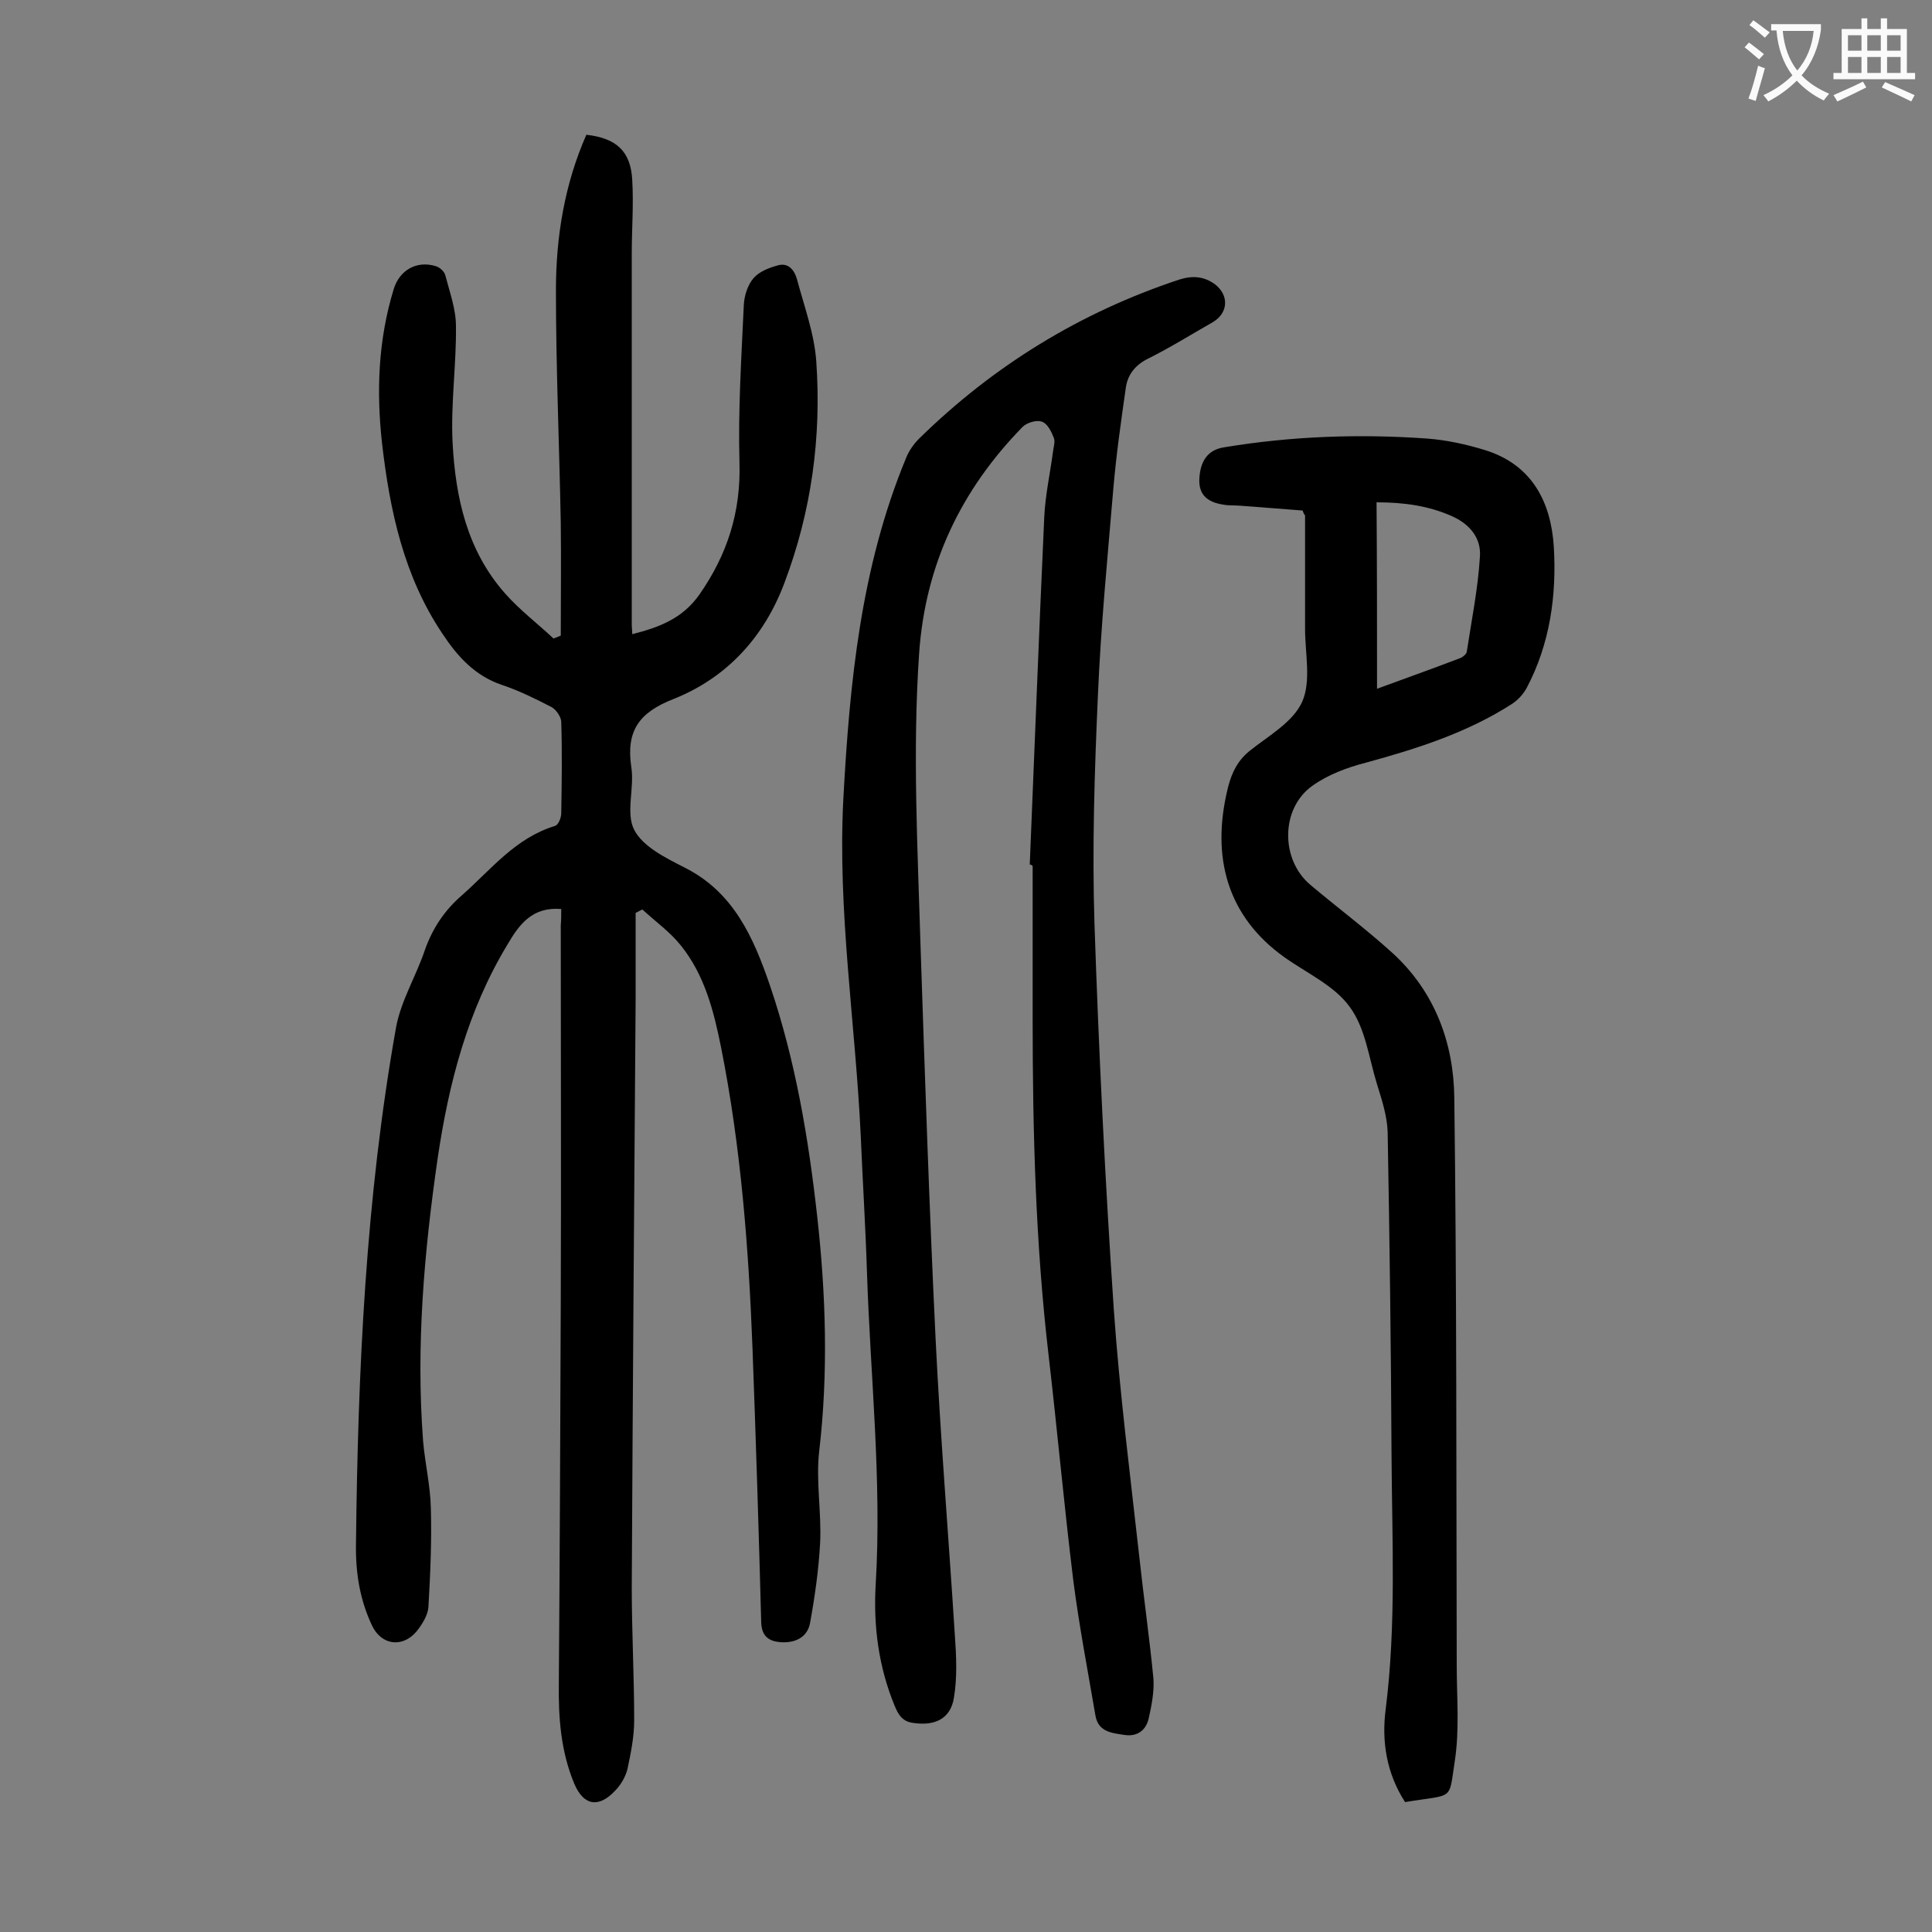
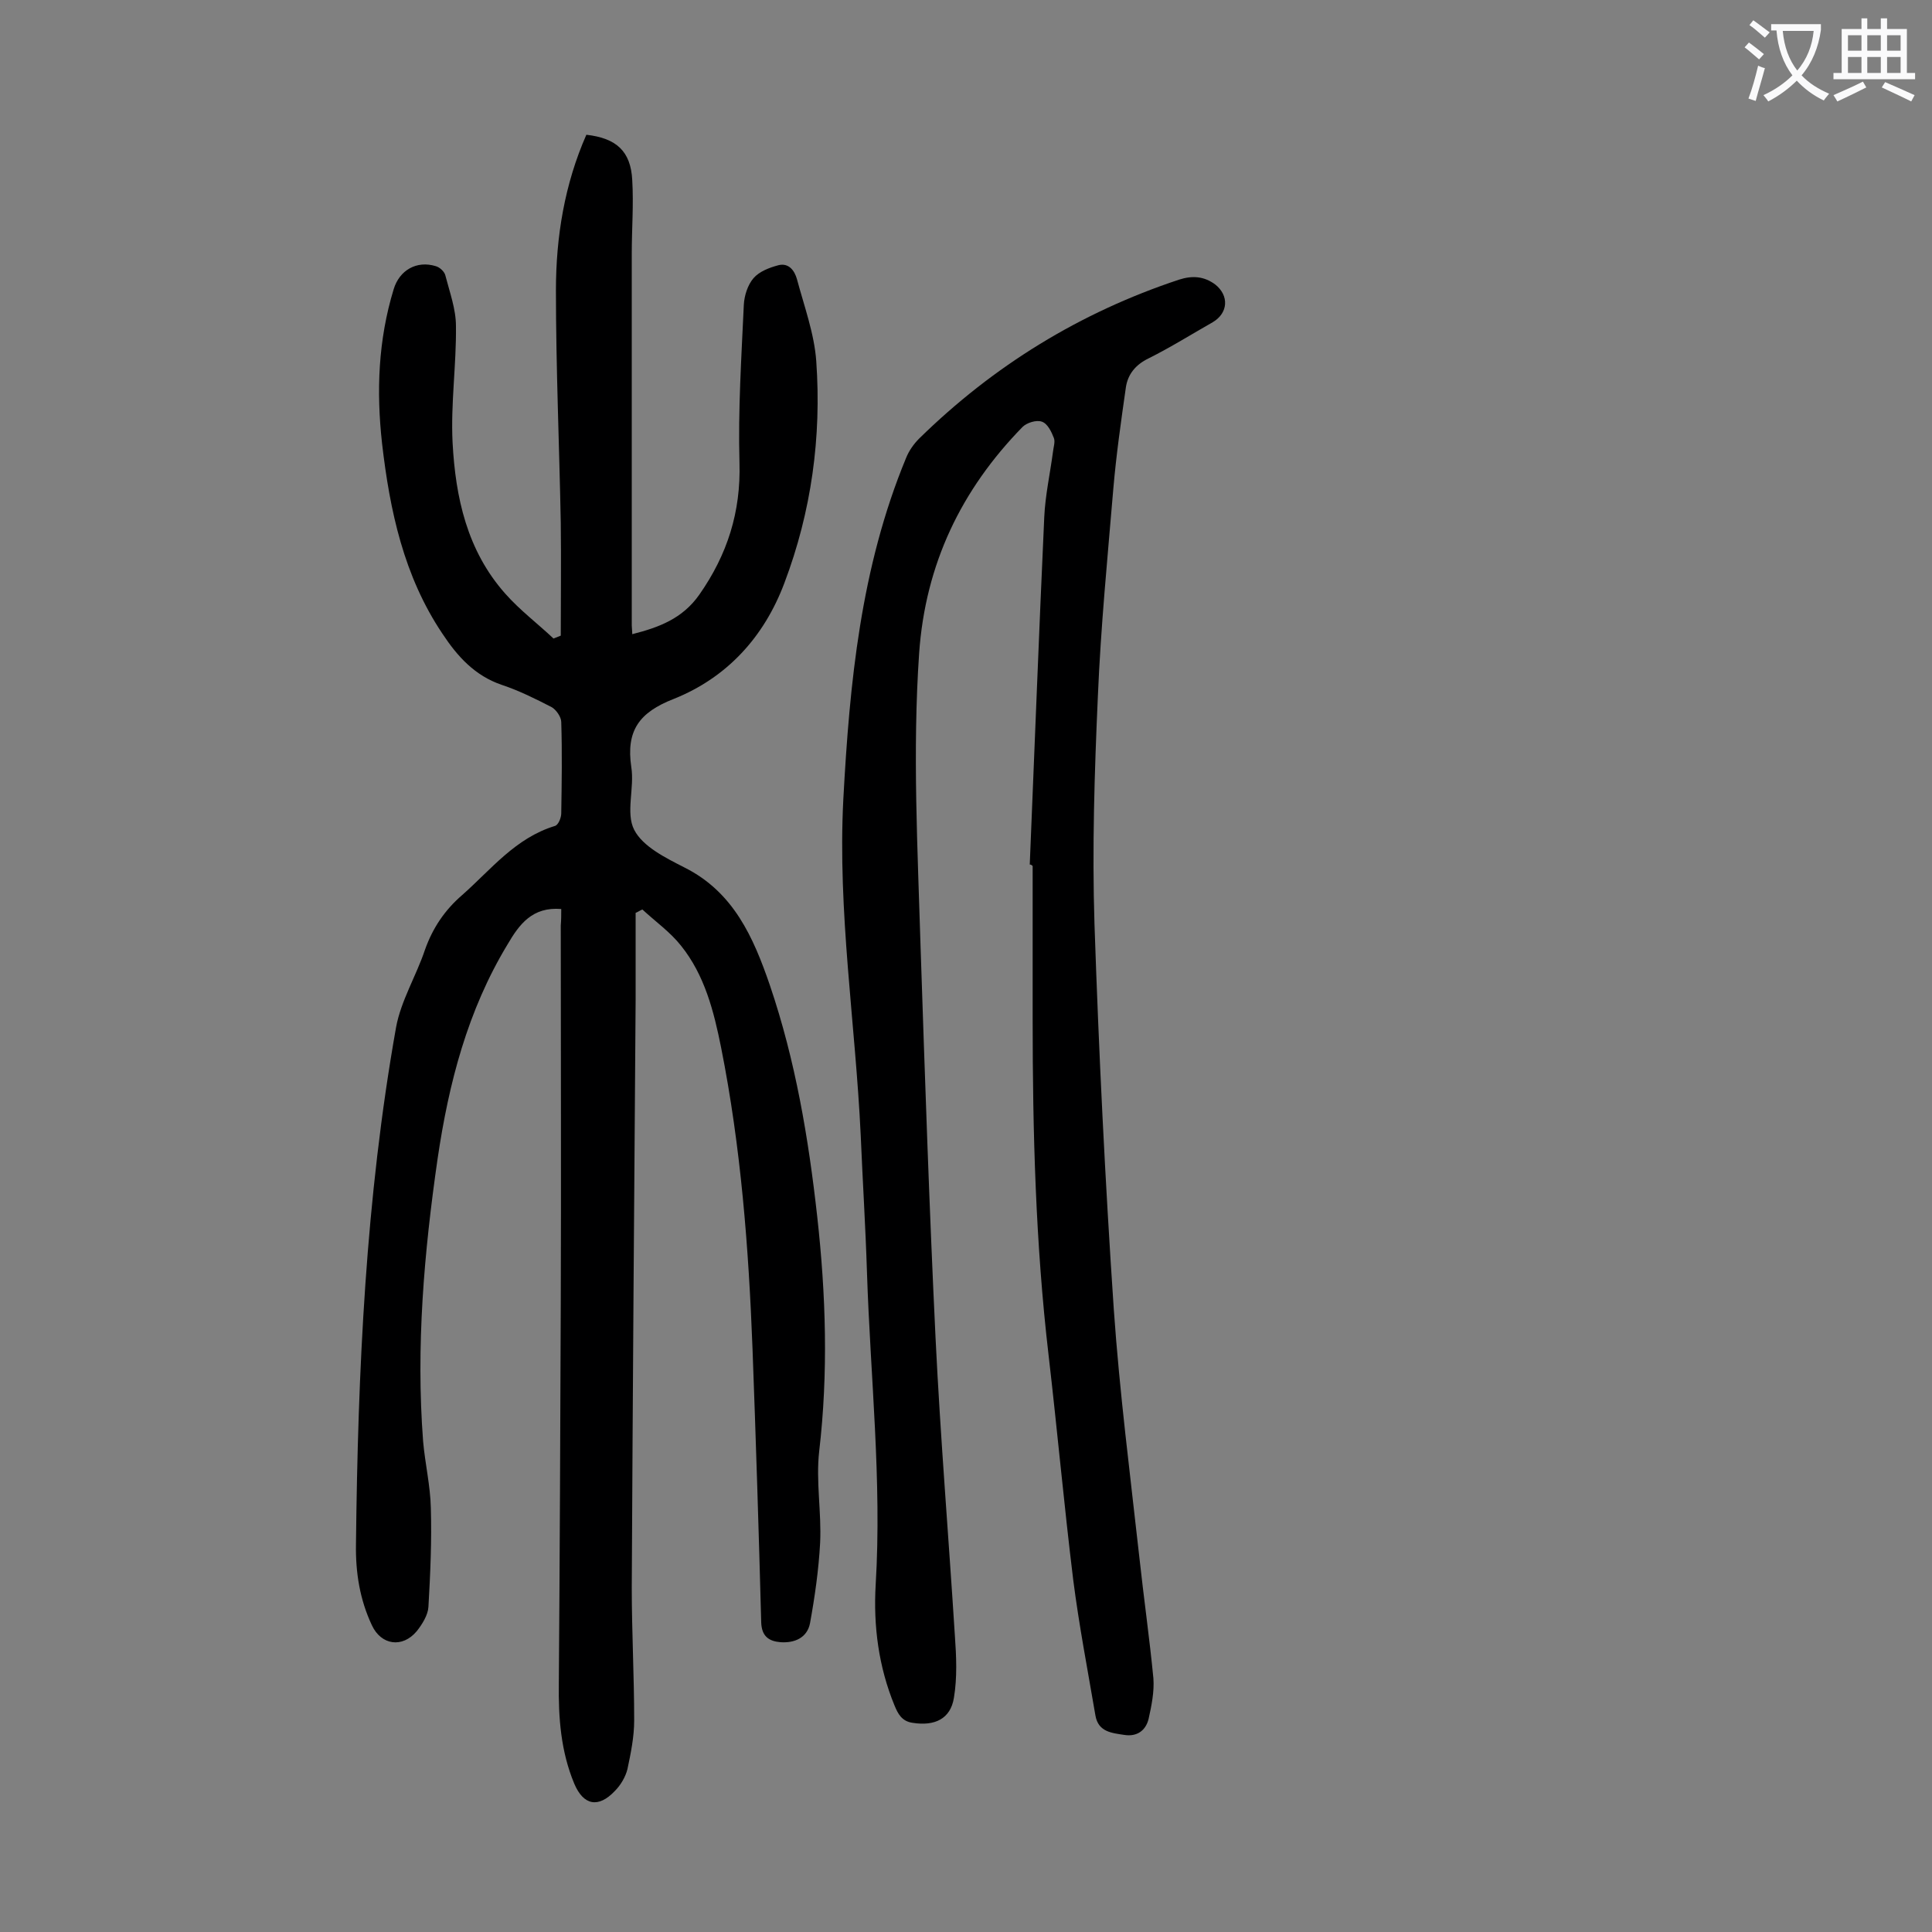
<svg xmlns="http://www.w3.org/2000/svg" enable-background="new 0 0 400 400" viewBox="0 0 400 400">
  <rect x="0" y="0" width="400" height="400" fill="#808080" stroke="none" />
  <g fill="#000001">
    <path d="m116.2 188.2c-6-.5-8.7 3.2-11.1 7.3-8.3 13.7-12.2 28.8-14.5 44.4-2.8 19.4-4.5 38.9-3 58.5.4 4.6 1.5 9.2 1.6 13.8.2 6.8-.1 13.6-.5 20.5-.1 1.7-1.3 3.6-2.4 5-3 3.6-7.4 2.9-9.3-1.2-2.5-5.3-3.4-10.9-3.3-16.8.4-35.9 2-71.6 8.3-107 1-5.5 4.2-10.7 6-16.1 1.6-4.5 4.1-8.2 7.7-11.3 6-5.3 11-11.8 19.2-14.3.7-.2 1.3-1.7 1.3-2.6.1-6.3.2-12.6 0-18.9 0-1.1-1.1-2.6-2-3.1-3.3-1.7-6.7-3.4-10.3-4.6-5.6-1.9-9.2-5.9-12.3-10.6-8-11.9-10.9-25.5-12.5-39.4-1.2-10.8-.8-21.4 2.4-31.9 1.2-4 4.8-6 8.7-4.8.8.2 1.8 1.1 2 1.9.9 3.5 2.2 7 2.2 10.5.1 8-1.1 16.1-.7 24.1.6 11.4 3 22.4 10.9 31.3 3 3.4 6.7 6.2 10 9.3.5-.2 1-.4 1.5-.6 0-7.8.1-15.6 0-23.4-.3-16-1-32.1-1-48.1 0-11.1 1.8-22 6.3-32.2 6.2.7 9.2 3.4 9.5 9.4.3 5.1-.1 10.1-.1 15.2v77c0 .5.1 1.1.1 1.8 5.5-1.4 10.4-3.2 13.9-8.2 5.8-8.3 8.6-17.1 8.3-27.3-.3-10.9.4-21.8.9-32.7.1-1.9.8-4.1 2-5.5s3.3-2.2 5.2-2.7c2.1-.5 3.3 1.1 3.8 2.9 1.5 5.6 3.6 11.3 4 17 1.1 15.7-1 31.1-6.6 45.9-4.2 11.2-11.9 19.6-22.9 24-7.2 2.8-9.9 6.6-8.8 14.1.7 4.3-1.2 9.5.6 13s6.5 5.8 10.4 7.8c10.2 5.1 14.3 14.5 17.7 24.4 5.3 15.6 8 31.7 9.8 47.9s2.3 32.4.4 48.6c-.7 6.2.5 12.6.2 18.9-.3 5.6-1.1 11.2-2.1 16.7-.6 3-3.2 4.1-6.1 3.9-2.4-.2-3.9-1.2-4-4.1-.5-18.9-1.1-37.8-1.8-56.7-.8-20.9-2.4-41.7-6.5-62.3-1.5-7.5-3.4-15-8.3-21.1-2.2-2.8-5.3-5-8-7.5-.5.2-.9.5-1.4.7v18c-.3 40.6-.6 81.2-.8 121.7 0 9.2.5 18.3.5 27.5 0 3.4-.7 6.8-1.4 10.1-.4 1.6-1.4 3.3-2.6 4.5-3.4 3.6-6.5 3-8.4-1.5-2.8-6.7-3.3-13.7-3.2-20.8.2-26.2.3-52.4.4-78.6.1-26.1 0-52.2 0-78.3.1-1.1.1-2.3.1-3.4z" />
    <path d="m213.2 179c1-24 1.9-47.9 3-71.9.2-4.5 1.2-9 1.8-13.5.1-1 .5-2.1.2-2.9-.5-1.3-1.3-3-2.5-3.4-1.1-.4-3.1.2-4 1.1-12.7 13-20.1 28.4-21.4 46.8-1.4 20.4-.3 40.7.3 61 .9 27 1.8 53.9 3.1 80.9 1 20.5 2.7 41 4 61.6.3 4.2.5 8.6-.2 12.8-.7 4.4-4 5.9-8.5 5.2-2.3-.3-3.1-1.9-3.8-3.6-3.3-8-4.4-16.5-3.9-25 1.3-21.6-1.1-43.1-1.8-64.6-.3-9.5-.9-19-1.3-28.5-1.1-23.2-4.8-46.2-3.6-69.5 1.3-24.1 3.6-48 13-70.7.6-1.5 1.6-2.9 2.7-4 15.4-15.1 33.3-26.1 53.8-32.9 2.8-.9 5.2-.7 7.5 1 2.9 2.3 2.7 5.9-.5 7.8-4.4 2.5-8.7 5.2-13.3 7.5-2.7 1.3-4.3 3.3-4.7 6-1 7-2 14-2.6 21-1.2 14.3-2.6 28.6-3.2 43-.7 15.7-1.2 31.4-.7 47.1.9 26.6 2.2 53.2 4 79.8 1.2 17.2 3.4 34.3 5.3 51.4.9 8.3 2.1 16.7 2.9 25 .2 2.8-.4 5.7-1 8.4-.6 2.4-2.4 3.7-5 3.3s-5.4-.6-6-4c-1.6-9.4-3.4-18.7-4.6-28.1-1.9-15.5-3.3-31-5.1-46.5-2.7-23.1-3.3-46.3-3.3-69.5 0-10.6 0-21.2 0-31.8-.3-.3-.4-.3-.6-.3z" />
-     <path d="m269.7 105.7c-4.2-.3-8.6-.7-13-1-1.1-.1-2.2 0-3.3-.2-3.5-.5-5.1-2.1-5.1-5 .1-4.1 1.8-6.4 5.2-6.9 13.9-2.3 27.9-2.8 42-1.8 4 .3 8.1 1.2 12 2.4 9.6 3 13.6 10.6 14.2 20 .6 10.1-.8 20.1-5.6 29.2-.7 1.3-1.8 2.5-3 3.3-9.3 6-19.7 9.3-30.3 12.2-3.9 1-7.9 2.5-11.1 4.8-6.6 4.7-6.6 15.3-.4 20.5 5.7 4.8 11.6 9.2 17.1 14.2 8.7 8 12.6 18.6 12.7 30 .5 39.1.4 78.3.5 117.4 0 6.6.6 13.3-.4 19.8-1.3 8.4 0 6.8-10.3 8.5-3.8-5.9-4.9-12.5-4-19.3 2.2-17.5 1.3-35.1 1.2-52.7-.1-22.2-.4-44.4-.8-66.7-.1-3.3-1.2-6.7-2.2-9.9-1.7-5.5-2.4-11.7-5.7-16.1-3.2-4.4-9-7-13.6-10.3-11.4-8.2-15.3-20.3-11.5-35.3.8-3 2-5.4 4.5-7.4 3.9-3.1 8.9-5.9 10.8-10.1 1.9-4.3.6-10 .6-15.1 0-7.8 0-15.7 0-23.5-.2-.2-.3-.4-.5-1zm15.4 36.9c6-2.2 11.6-4.2 17.1-6.3.6-.2 1.5-.9 1.5-1.5 1-6.5 2.3-13 2.7-19.5.3-3.7-1.9-6.6-5.5-8.3-5-2.3-10.3-3-15.9-3 .1 12.9.1 25.5.1 38.6z" />
  </g>
  <path d="m362.1 8.8c1.1.8 2.1 1.6 3.1 2.4l-1 1.1c-1.3-1.1-2.3-2-3-2.5zm1.9 4.8c.5.2.9.4 1.4.5-.6 2.3-1.3 4.5-1.9 6.8l-1.5-.5c.8-2.1 1.4-4.3 2-6.8zm-1-9.4c1.3.9 2.4 1.8 3.4 2.5l-1 1.1c-1.4-1.2-2.4-2.1-3.2-2.6zm3.7 2.2v-1.4h10.3v1.2c-.5 3.6-1.8 6.8-4 9.4 1.5 1.6 3.4 2.8 5.7 3.8-.3.4-.7.8-1.1 1.4-2.3-1.1-4.1-2.5-5.6-4.1-1.6 1.6-3.6 3.1-5.9 4.3-.3-.5-.7-.9-1-1.3 2.4-1.1 4.4-2.5 6-4.1-1.9-2.5-3-5.6-3.3-9.3h-1.1zm8.8 0h-6.4c.3 3.3 1.3 6 3 8.2 2-2.3 3.1-5.1 3.4-8.2z" fill="#fafafb" />
  <path d="m385.3 3.8h1.3v2.2h2.8v-2.2h1.3v2.2h4.1v9.1h1.7v1.3h-16.9v-1.3h1.7v-9.1h4.1v-2.2zm.4 13.1.7 1.2c-1.8.9-3.8 1.9-6 2.9-.2-.4-.5-.8-.8-1.3 2.3-1 4.3-1.9 6.1-2.8zm-3.1-6.4h2.8v-3.2h-2.8zm0 4.6h2.8v-3.3h-2.8zm4-4.6h2.8v-3.2h-2.8zm0 4.6h2.8v-3.3h-2.8zm3.7 1.9c2.1.9 4.1 1.8 6.1 2.7l-.7 1.3c-2.2-1.1-4.2-2-6.1-2.9zm3.2-9.7h-2.8v3.2h2.8zm-2.8 7.8h2.8v-3.3h-2.8z" fill="#fafafb" />
</svg>